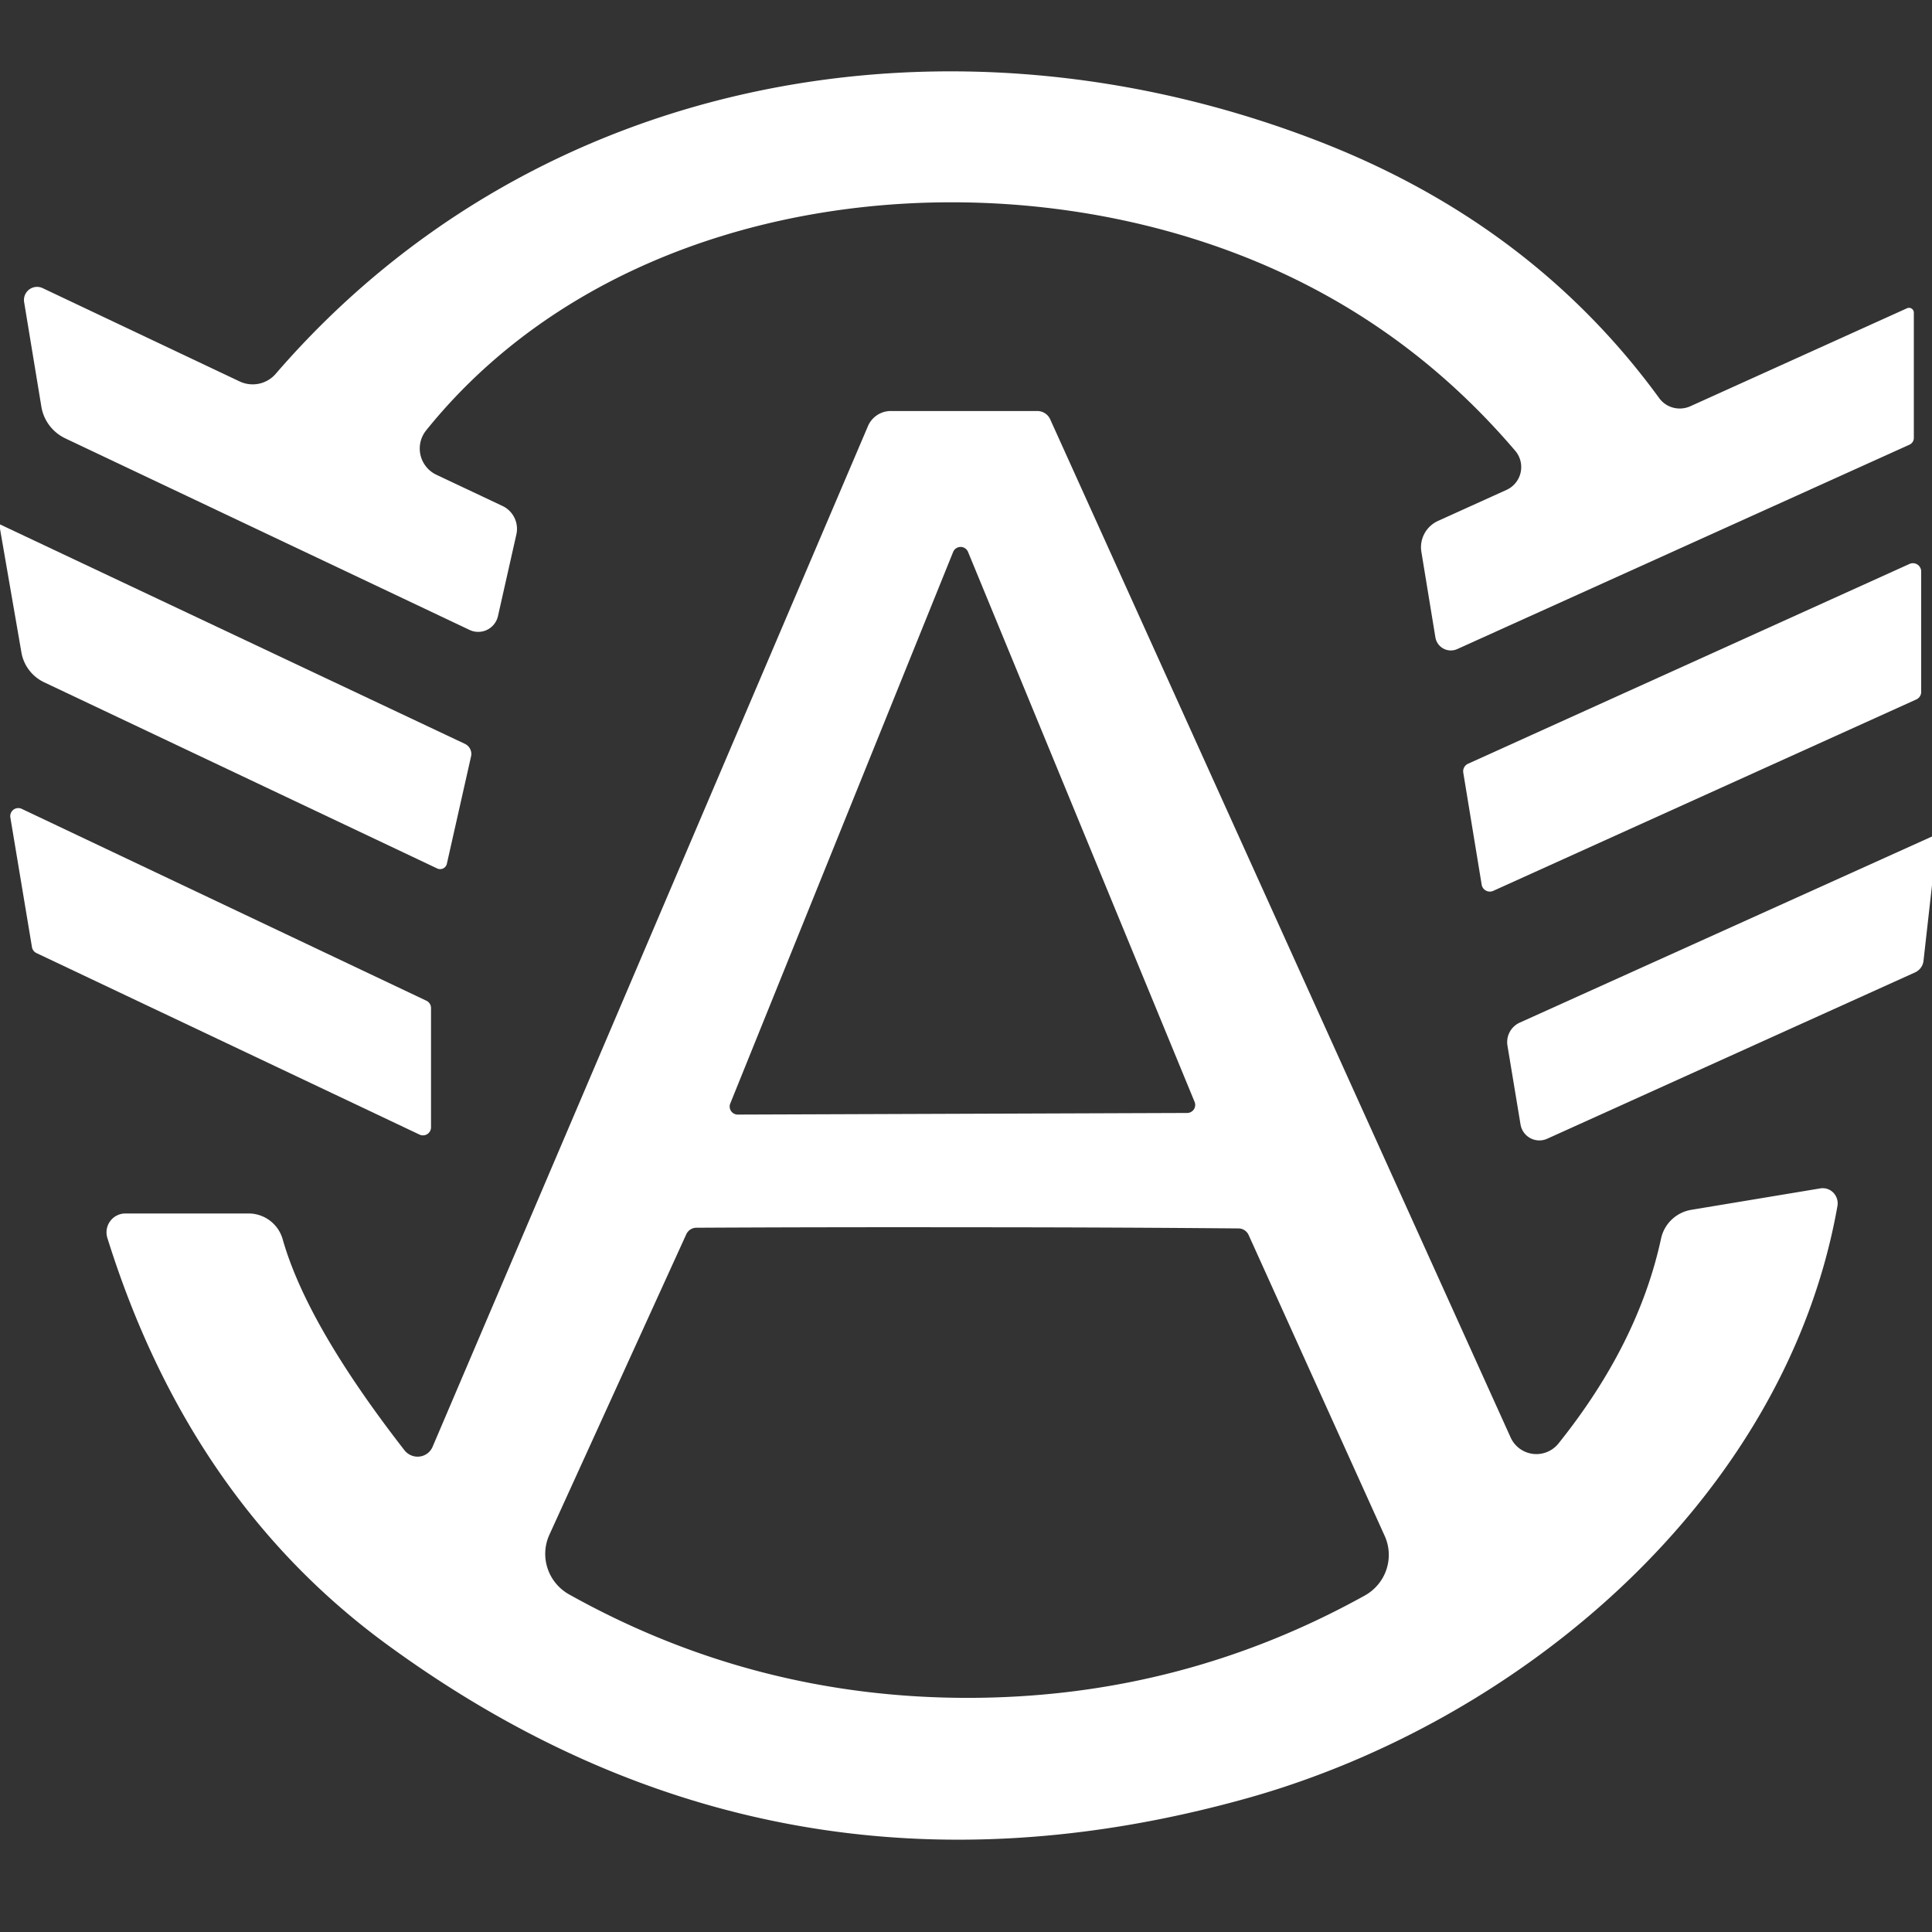
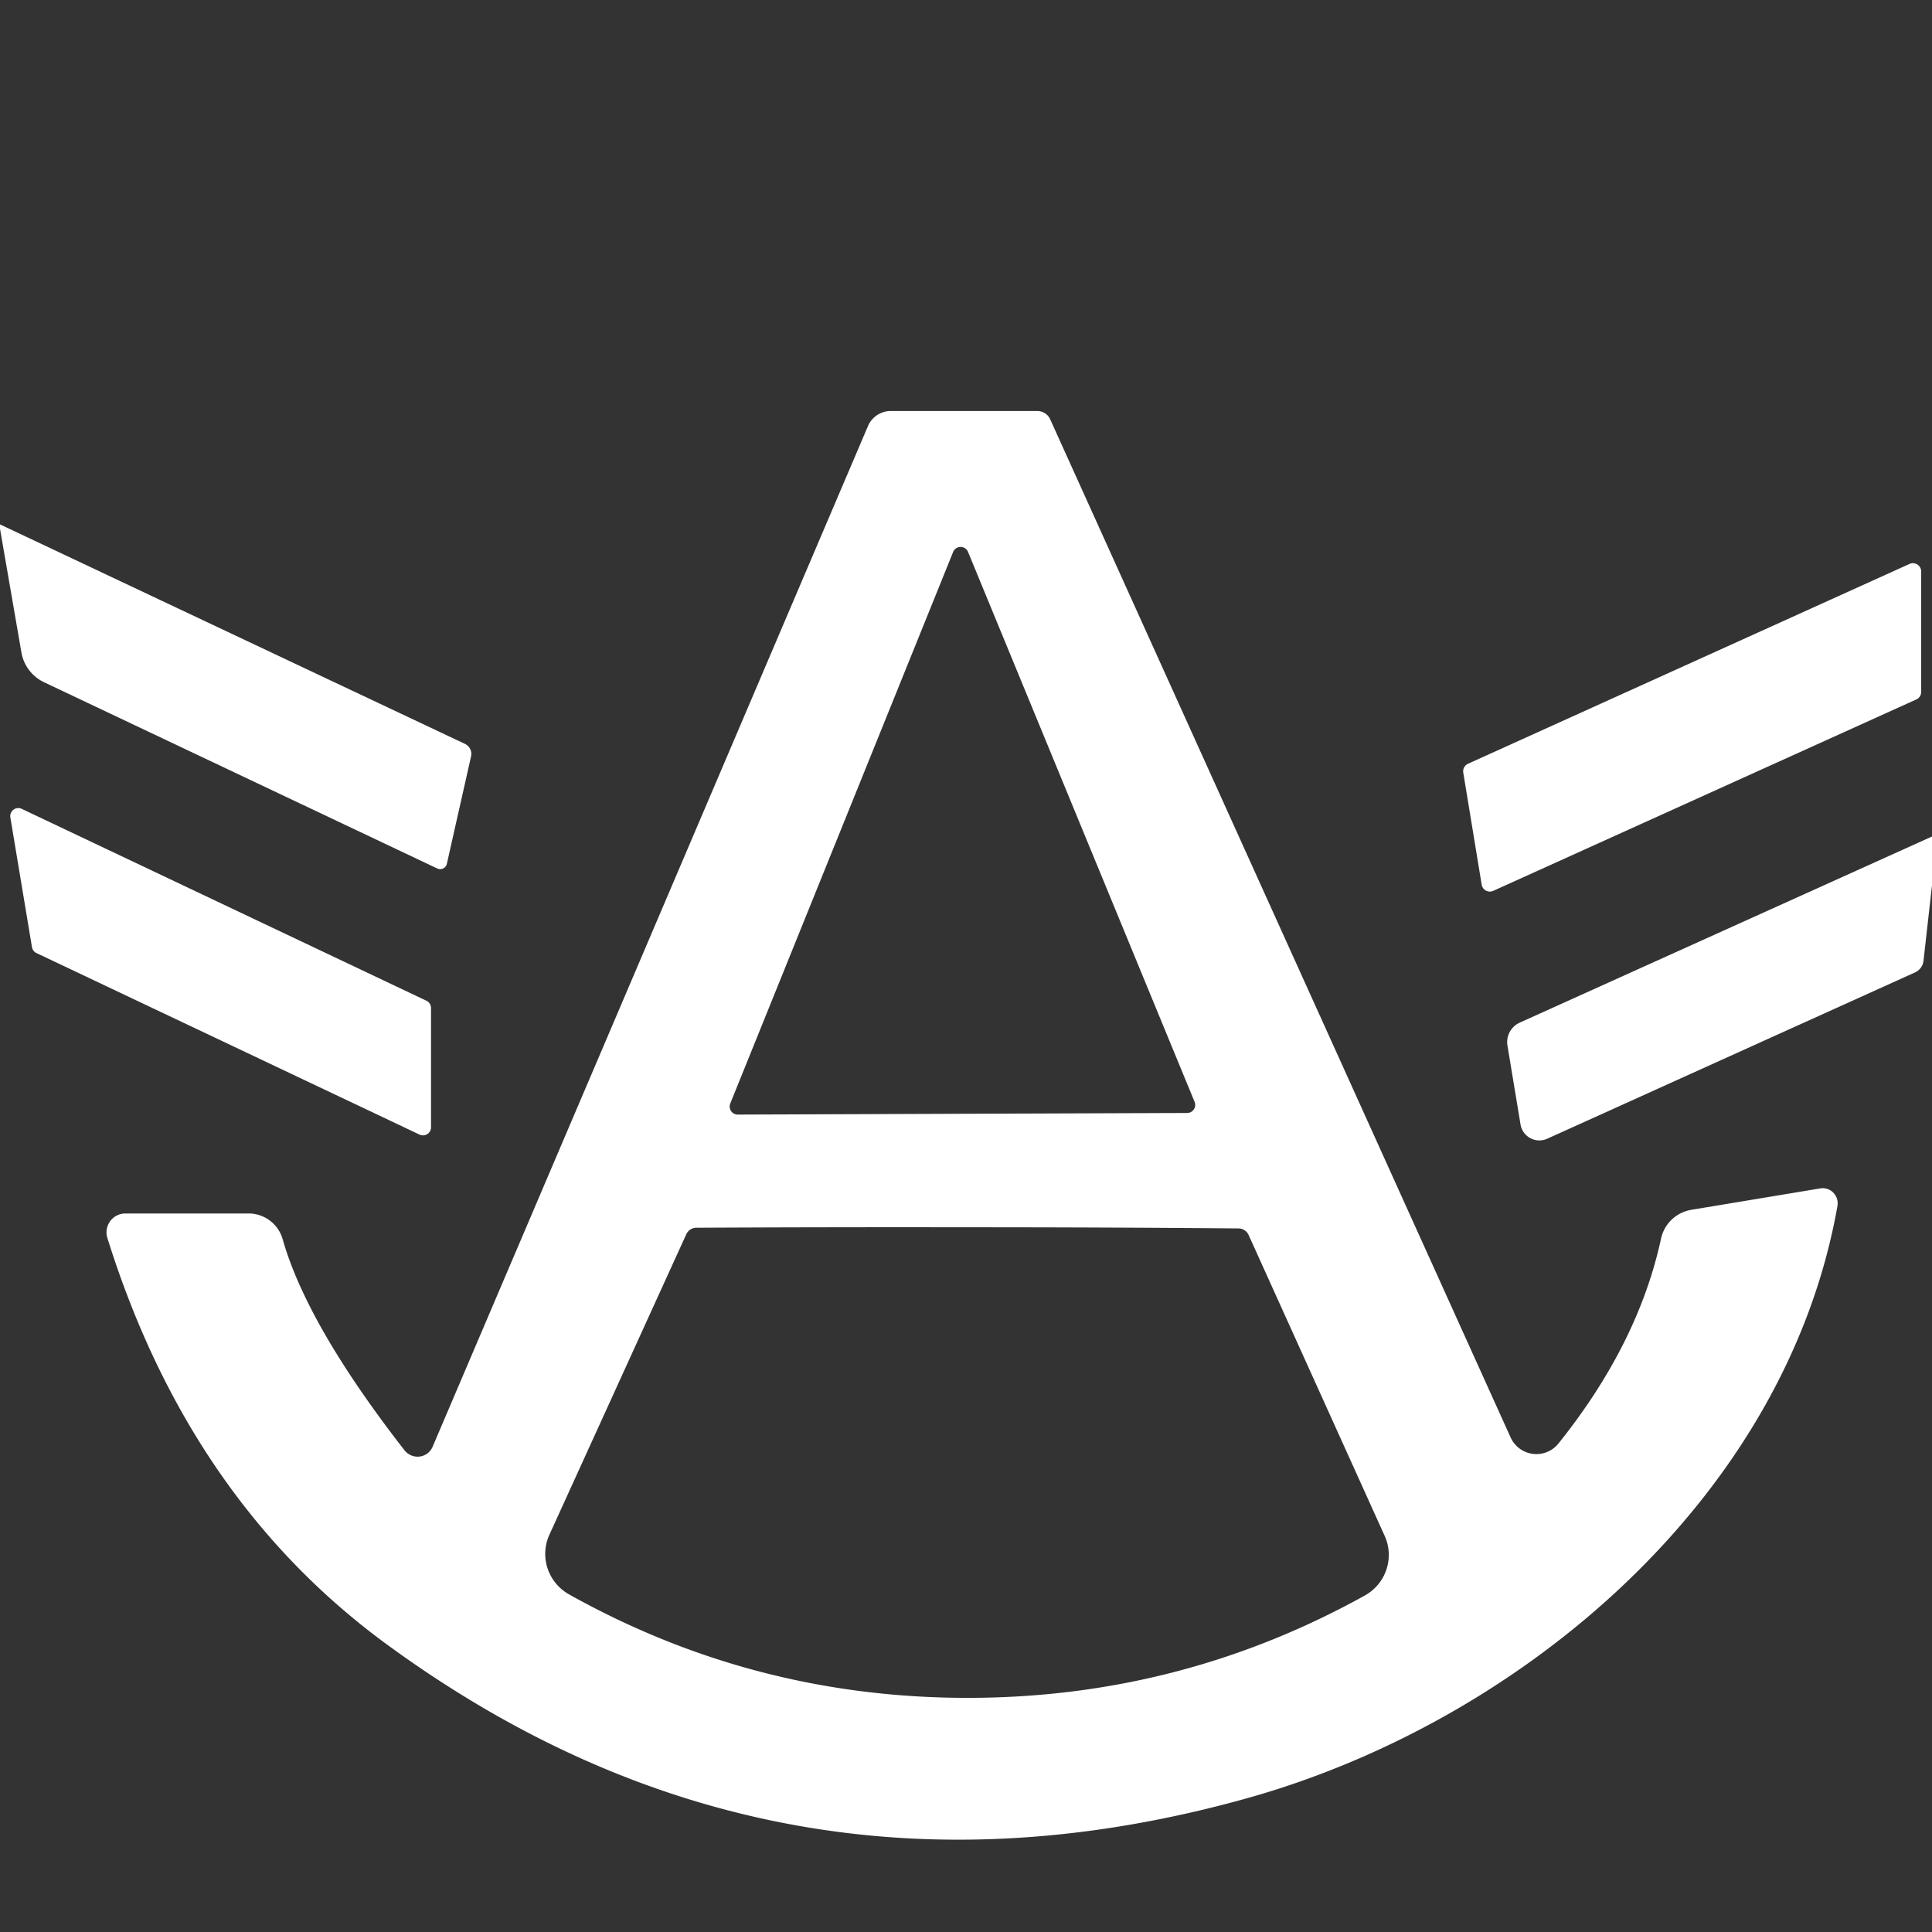
<svg xmlns="http://www.w3.org/2000/svg" version="1.1" viewBox="0.00 0.00 84.00 84.00">
  <rect x="0.00" y="0.00" width="84.00" height="84.00" fill="#333333" stroke="none" />
-   <path fill="#ffffff" d="   M 82.92 13.40   A 0.21 0.21 0.0 0 1 83.21 13.59   L 83.21 19.04   A 0.33 0.32 -13.4 0 1 83.03 19.33   L 63.36 28.22   A 0.68 0.68 0.0 0 1 62.41 27.72   L 61.80 24.00   A 1.26 1.25 -17.0 0 1 62.52 22.65   L 65.50 21.30   A 1.09 1.09 0.0 0 0 65.88 19.60   Q 59.87 12.55 50.73 10.04   C 39.67 7.01 26.05 9.37 18.53 18.71   A 1.26 1.26 0.0 0 0 18.97 20.64   L 21.85 22.00   A 1.10 1.10 0.0 0 1 22.45 23.24   L 21.65 26.79   A 0.88 0.88 0.0 0 1 20.42 27.39   L 2.84 19.06   A 1.88 1.85 8.2 0 1 1.80 17.69   L 1.05 13.14   A 0.57 0.57 0.0 0 1 1.86 12.53   L 10.41 16.58   A 1.33 1.32 33.0 0 0 11.99 16.25   C 23.36 3.09 41.47 -0.01 57.33 6.14   Q 66.62 9.74 72.14 17.31   A 1.12 1.10 -30.2 0 0 73.50 17.66   L 82.92 13.40   Z" />
  <path fill="#ffffff" d="   M 79.89 52.43   C 77.64 65.15 66.12 74.86 54.20 78.19   Q 33.73 83.90 16.77 71.46   Q 8.22 65.18 4.67 53.83   A 0.82 0.82 0.0 0 1 5.45 52.76   L 10.81 52.76   A 1.54 1.54 0.0 0 1 12.29 53.88   Q 13.35 57.61 17.59 63.06   A 0.72 0.71 37.4 0 0 18.81 62.90   L 37.74 18.52   A 1.08 1.08 0.0 0 1 38.73 17.87   L 45.10 17.87   A 0.62 0.61 -11.8 0 1 45.66 18.23   L 65.68 62.50   A 1.23 1.23 0.0 0 0 67.76 62.76   Q 71.23 58.43 72.22 53.85   A 1.62 1.61 1.3 0 1 73.54 52.60   L 79.14 51.67   A 0.66 0.65 -89.7 0 1 79.89 52.43   Z   M 31.75 47.98   A 0.35 0.35 0.0 0 0 32.08 48.46   L 51.62 48.39   A 0.35 0.35 0.0 0 0 51.94 47.91   L 42.09 24.00   A 0.35 0.35 0.0 0 0 41.44 24.00   L 31.75 47.98   Z   M 42.03 73.82   Q 51.30 73.83 59.34 69.37   A 2.02 2.01 -26.8 0 0 60.20 66.77   L 54.29 53.70   A 0.49 0.48 77.6 0 0 53.85 53.41   Q 48.14 53.36 42.06 53.36   Q 35.99 53.35 30.28 53.38   A 0.49 0.48 -77.4 0 0 29.84 53.66   L 23.89 66.72   A 2.02 2.01 27.0 0 0 24.74 69.32   Q 32.77 73.81 42.03 73.82   Z" />
  <path fill="#ffffff" d="   M 0.00 22.99   Q 0.00 22.89 0.00 22.80   L 20.21 32.34   A 0.49 0.48 19.4 0 1 20.48 32.89   L 19.43 37.55   A 0.30 0.30 0.0 0 1 19.01 37.76   L 1.91 29.66   A 1.78 1.76 8.3 0 1 0.93 28.36   L 0.00 22.99   Z" />
  <path fill="#ffffff" d="   M 64.42 38.46   L 63.62 33.59   A 0.36 0.36 0.0 0 1 63.82 33.21   L 83.02 24.52   A 0.36 0.36 0.0 0 1 83.53 24.85   L 83.53 30.08   A 0.36 0.36 0.0 0 1 83.32 30.41   L 64.93 38.73   A 0.36 0.36 0.0 0 1 64.42 38.46   Z" />
  <path fill="#ffffff" d="   M 1.39 41.18   L 0.45 35.54   A 0.35 0.35 0.0 0 1 0.95 35.17   L 18.54 43.51   A 0.35 0.35 0.0 0 1 18.74 43.82   L 18.74 49.02   A 0.35 0.35 0.0 0 1 18.24 49.33   L 1.59 41.44   A 0.35 0.35 0.0 0 1 1.39 41.18   Z" />
  <path fill="#ffffff" d="   M 84.00 36.37   L 84.00 38.49   L 83.63 41.78   A 0.64 0.62 -9.5 0 1 83.26 42.28   L 67.27 49.51   A 0.83 0.83 0.0 0 1 66.11 48.89   L 65.54 45.45   A 0.93 0.93 0.0 0 1 66.08 44.46   L 84.00 36.37   Z" />
</svg>